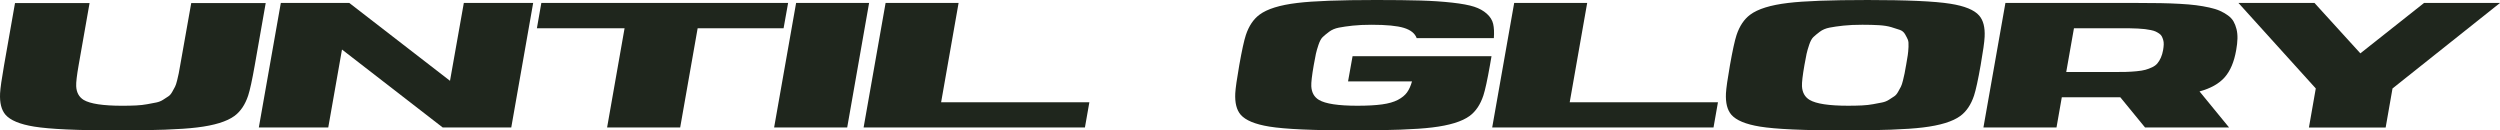
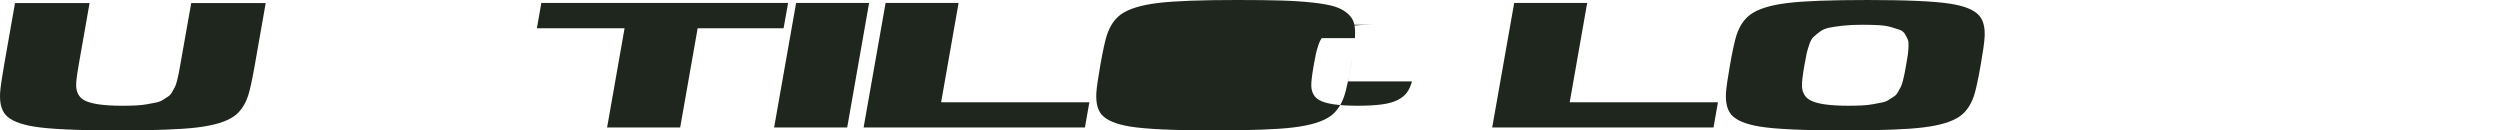
<svg xmlns="http://www.w3.org/2000/svg" viewBox="0 0 3486.25 181.88" data-name="Layer 2" id="Layer_2">
  <defs>
    <style>
      .cls-1 {
        fill: #1f261d;
      }
    </style>
  </defs>
  <g data-name="Layer 1" id="Layer_1-2">
    <g id="UG">
      <path d="M266.68,4.24h103.85l-15.27,86.76c-3.64,20.6-6.71,34.7-9.21,42.29-4.2,12.6-10.54,22.05-19.02,28.35-10.66,7.84-28.11,13.21-52.35,16.12-22.62,2.75-59.38,4.12-110.27,4.12-56.06,0-95-1.78-116.81-5.33-19.87-3.23-33.2-8.76-39.99-16.6C1.96,153.32-.55,143.39.1,130.14c.4-7.19,2.26-20.24,5.57-39.14L20.94,4.24h103.97l-15.27,86.76c-2.5,14.22-3.64,23.95-3.39,29.2.4,8.72,3.88,15.11,10.42,19.15,9.13,5.41,27.06,8.12,53.8,8.12,7.11,0,13.53-.14,19.27-.42,5.73-.28,10.97-.87,15.69-1.76,4.73-.89,8.86-1.68,12.42-2.36,3.55-.69,6.79-1.98,9.69-3.88,2.91-1.9,5.33-3.47,7.27-4.73,1.94-1.25,3.74-3.35,5.39-6.3,1.65-2.95,2.95-5.31,3.88-7.09.93-1.78,1.9-4.71,2.91-8.79,1.01-4.08,1.76-7.33,2.24-9.75.48-2.42,1.17-6.22,2.06-11.39l15.39-86.76Z" class="cls-1" />
-       <path d="M646.8,4.12h96.7l-30.54,173.64h-95.61l-140.44-108.69-19.15,108.69h-96.82L391.61,4.12h95.48l140.44,108.57,19.27-108.57Z" class="cls-1" />
      <path d="M754.89,4.12h344.13l-6.3,35.26h-119.84l-24.36,138.38h-101.91l24.36-138.38h-122.26l6.18-35.26Z" class="cls-1" />
      <path d="M1110.17,4.12h101.79l-30.54,173.64h-101.91l30.66-173.64Z" class="cls-1" />
      <path d="M1312.4,142.62h206.72l-6.18,35.14h-308.63l30.66-173.64h101.79l-24.36,138.5Z" class="cls-1" />
-       <path d="M1912.82,34.53c-10.1,0-18.9.41-26.42,1.21-7.51.81-13.96,1.74-19.33,2.79-5.37,1.05-9.94,2.99-13.69,5.82-3.76,2.83-6.72,5.29-8.91,7.39-2.18,2.1-4.12,5.68-5.82,10.72-1.7,5.05-2.91,9.25-3.63,12.6-.73,3.35-1.74,8.66-3.03,15.93-2.5,14.3-3.64,24.07-3.39,29.32.48,8.72,4.04,15.07,10.66,19.02,9.13,5.41,27.02,8.12,53.68,8.12,13.81,0,25.26-.62,34.35-1.88,9.09-1.25,16.44-3.35,22.05-6.3,5.61-2.95,9.86-6.4,12.72-10.36,2.87-3.96,5.19-9.09,6.97-15.39h-89.18l6.3-35.14h193.76c-.65,3.56-1.38,7.76-2.18,12.6-3.63,20.6-6.71,34.7-9.21,42.29-4.2,12.6-10.54,22.05-19.02,28.35-10.66,7.84-28.11,13.21-52.35,16.12-22.62,2.75-59.37,4.12-110.27,4.12-56.06,0-95-1.78-116.81-5.33-19.87-3.23-33.2-8.76-39.99-16.6-5.66-6.62-8.16-16.56-7.51-29.81.4-7.19,2.26-20.24,5.57-39.14,3.63-20.52,6.7-34.57,9.21-42.17,4.2-12.6,10.54-22.05,19.02-28.35,10.74-8,28.31-13.45,52.71-16.36,22.78-2.75,59.42-4.12,109.9-4.12,25.04,0,45.68.24,61.92.73,16.24.49,31,1.48,44.29,2.97,13.29,1.5,23.47,3.39,30.54,5.7,7.07,2.3,12.94,5.56,17.63,9.75,4.68,4.2,7.63,8.93,8.85,14.18,1.21,5.25,1.53,11.88.97,19.87h-107.6c-2.42-6.62-8.36-11.39-17.81-14.3s-24.44-4.36-44.96-4.36Z" class="cls-1" />
+       <path d="M1912.82,34.53c-10.1,0-18.9.41-26.42,1.21-7.51.81-13.96,1.74-19.33,2.79-5.37,1.05-9.94,2.99-13.69,5.82-3.76,2.83-6.72,5.29-8.91,7.39-2.18,2.1-4.12,5.68-5.82,10.72-1.7,5.05-2.91,9.25-3.63,12.6-.73,3.35-1.74,8.66-3.03,15.93-2.5,14.3-3.64,24.07-3.39,29.32.48,8.72,4.04,15.07,10.66,19.02,9.13,5.41,27.02,8.12,53.68,8.12,13.81,0,25.26-.62,34.35-1.88,9.09-1.25,16.44-3.35,22.05-6.3,5.61-2.95,9.86-6.4,12.72-10.36,2.87-3.96,5.19-9.09,6.97-15.39h-89.18l6.3-35.14c-.65,3.56-1.38,7.76-2.18,12.6-3.63,20.6-6.71,34.7-9.21,42.29-4.2,12.6-10.54,22.05-19.02,28.35-10.66,7.84-28.11,13.21-52.35,16.12-22.62,2.75-59.37,4.12-110.27,4.12-56.06,0-95-1.78-116.81-5.33-19.87-3.23-33.2-8.76-39.99-16.6-5.66-6.62-8.16-16.56-7.51-29.81.4-7.19,2.26-20.24,5.57-39.14,3.63-20.52,6.7-34.57,9.21-42.17,4.2-12.6,10.54-22.05,19.02-28.35,10.74-8,28.31-13.45,52.71-16.36,22.78-2.75,59.42-4.12,109.9-4.12,25.04,0,45.68.24,61.92.73,16.24.49,31,1.48,44.29,2.97,13.29,1.5,23.47,3.39,30.54,5.7,7.07,2.3,12.94,5.56,17.63,9.75,4.68,4.2,7.63,8.93,8.85,14.18,1.21,5.25,1.53,11.88.97,19.87h-107.6c-2.42-6.62-8.36-11.39-17.81-14.3s-24.44-4.36-44.96-4.36Z" class="cls-1" />
      <path d="M2188.97,142.62h206.72l-6.18,35.14h-308.63l30.66-173.64h101.79l-24.36,138.5Z" class="cls-1" />
      <path d="M2603.26,0c55.9,0,94.72,1.74,116.45,5.21,20.03,3.15,33.44,8.65,40.23,16.48,5.73,6.54,8.28,16.4,7.63,29.57-.32,7.19-2.18,20.44-5.57,39.75-3.63,20.6-6.71,34.7-9.21,42.29-4.2,12.6-10.54,22.05-19.02,28.35-10.66,7.84-28.11,13.21-52.35,16.12-22.62,2.75-59.37,4.12-110.27,4.12-56.06,0-95-1.78-116.81-5.33-19.87-3.23-33.2-8.76-39.99-16.6-5.66-6.62-8.16-16.56-7.51-29.81.4-7.19,2.26-20.24,5.57-39.14,3.64-20.52,6.7-34.57,9.21-42.17,4.2-12.6,10.54-22.05,19.02-28.35,10.74-8,28.31-13.45,52.71-16.36,22.78-2.75,59.42-4.12,109.9-4.12ZM2658.03,91c1.13-6.46,1.92-11.17,2.36-14.12.44-2.95.79-6.76,1.03-11.45.24-4.68-.06-8.04-.91-10.06-.85-2.02-2.12-4.52-3.82-7.51-1.7-2.99-4.14-5.05-7.33-6.18-3.19-1.13-7.17-2.4-11.94-3.82-4.77-1.41-10.46-2.32-17.09-2.73-6.62-.4-14.38-.61-23.26-.61-10.1,0-18.9.41-26.42,1.21-7.51.81-13.96,1.74-19.33,2.79-5.37,1.05-9.94,2.99-13.69,5.82-3.76,2.83-6.72,5.29-8.91,7.39-2.18,2.1-4.12,5.68-5.82,10.72-1.7,5.05-2.91,9.25-3.63,12.6-.73,3.35-1.74,8.66-3.03,15.93-2.5,14.3-3.64,24.07-3.39,29.32.48,8.72,4.04,15.07,10.66,19.02,9.13,5.41,27.02,8.12,53.68,8.12,7.11,0,13.53-.14,19.27-.42,5.74-.28,10.97-.87,15.69-1.76,4.73-.89,8.86-1.68,12.42-2.36,3.55-.69,6.79-1.98,9.69-3.88,2.91-1.9,5.33-3.47,7.27-4.73,1.94-1.25,3.74-3.35,5.39-6.3,1.66-2.95,2.95-5.31,3.88-7.09.93-1.78,1.9-4.71,2.91-8.79,1.01-4.08,1.76-7.33,2.24-9.75.49-2.42,1.17-6.22,2.06-11.39Z" class="cls-1" />
-       <path d="M3118.37,69.8c-2.83,16.4-8.18,29.06-16.05,37.99-7.88,8.93-19.57,15.49-35.08,19.69l41.2,50.29h-117.17l-34.53-42.17h-81.55l-7.39,42.17h-101.91l30.66-173.64h184.55c11.96,0,22.46.08,31.51.24,9.05.16,18.01.48,26.9.97,8.88.48,16.5,1.13,22.84,1.94,6.34.81,12.52,1.88,18.54,3.21,6.02,1.33,11.01,2.89,14.96,4.67,3.96,1.78,7.63,3.9,11.03,6.36,3.39,2.47,5.98,5.25,7.75,8.36,1.78,3.11,3.17,6.69,4.18,10.72,1.01,4.04,1.45,8.44,1.33,13.21-.12,4.77-.71,10.1-1.76,16ZM2892.14,39.38l-10.78,61.07h64.83c7.43,0,13.53-.06,18.3-.18,4.77-.12,9.73-.42,14.9-.91,5.17-.49,9.33-1.17,12.48-2.06,3.15-.89,6.26-2.06,9.33-3.51,3.07-1.45,5.51-3.27,7.33-5.45,1.82-2.18,3.41-4.8,4.79-7.88,1.37-3.07,2.42-6.62,3.15-10.66.48-2.83.77-5.41.85-7.75.08-2.34-.16-4.46-.73-6.36-.57-1.9-1.23-3.57-2-5.03-.77-1.45-1.98-2.75-3.64-3.88-1.66-1.13-3.31-2.08-4.97-2.85-1.66-.77-3.88-1.43-6.66-2-2.79-.56-5.5-1.01-8.12-1.33-2.63-.32-5.92-.58-9.88-.79-3.96-.2-7.72-.32-11.27-.36-3.56-.04-7.92-.06-13.09-.06h-64.83Z" class="cls-1" />
-       <path d="M3380.34,4.12h105.91l-149.89,119.23-9.57,54.53h-107l9.57-54.53-107.84-119.23h106.03l63.98,70.28,88.82-70.28Z" class="cls-1" />
    </g>
  </g>
</svg>